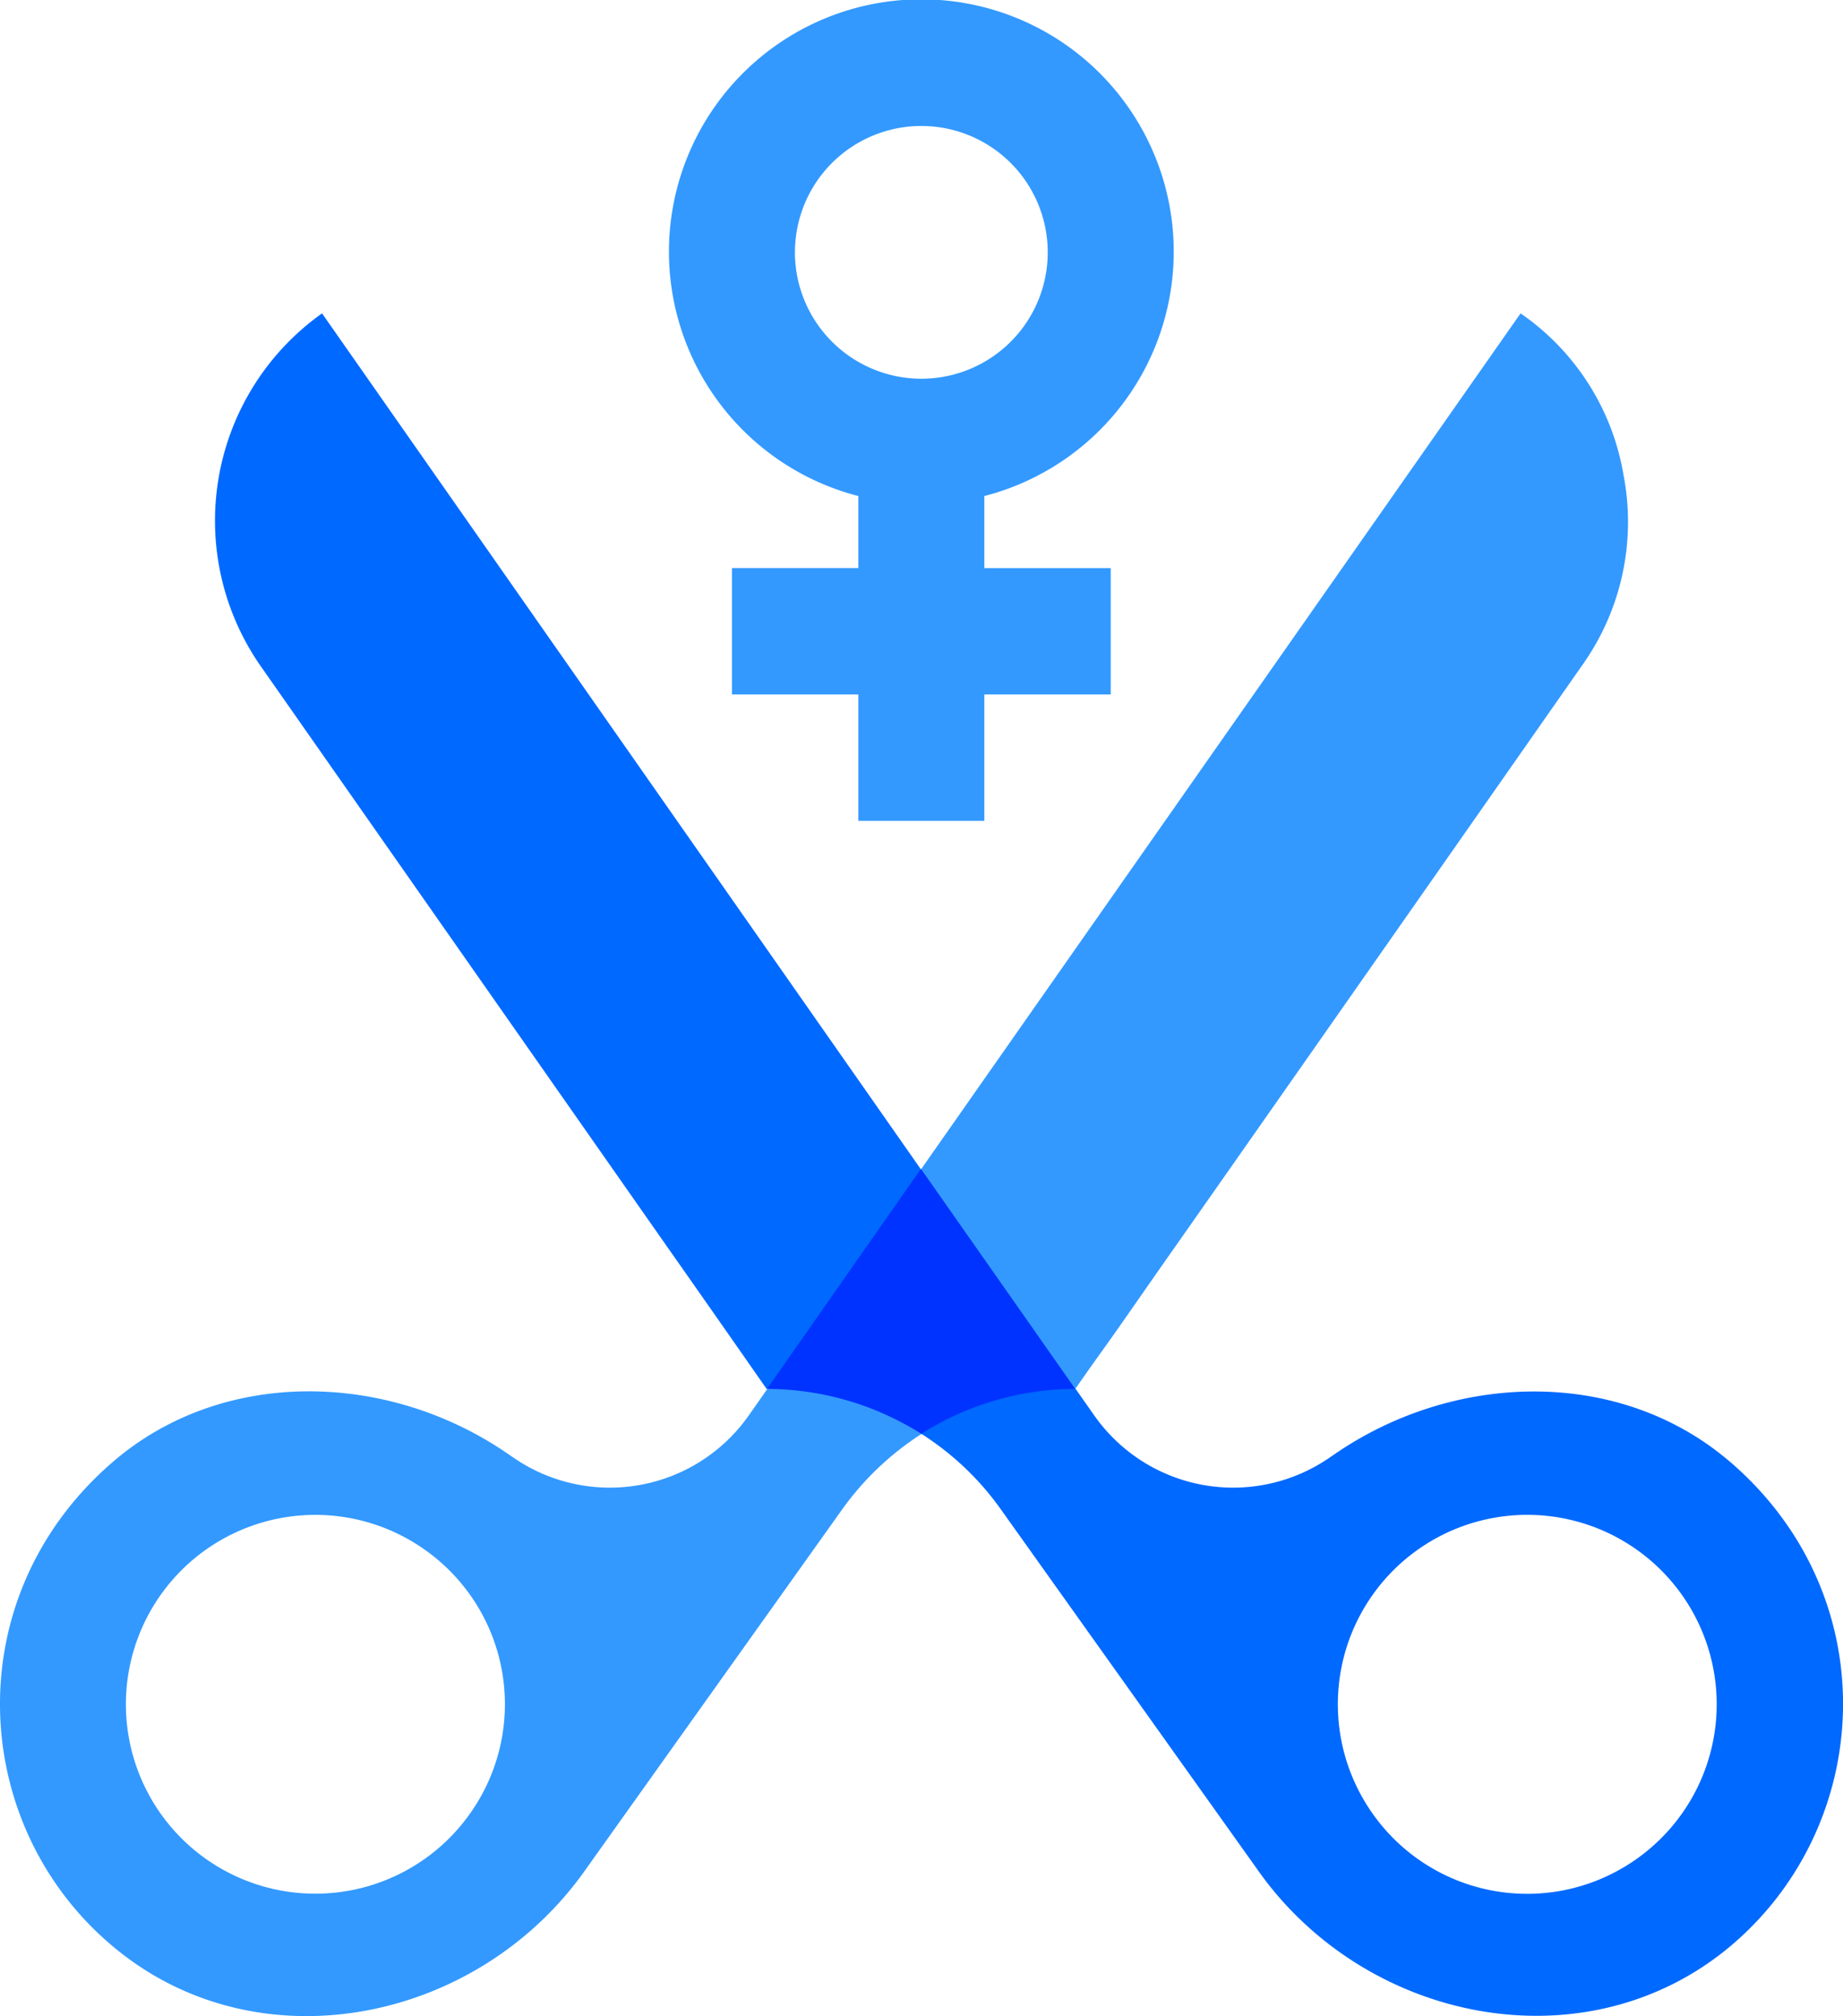
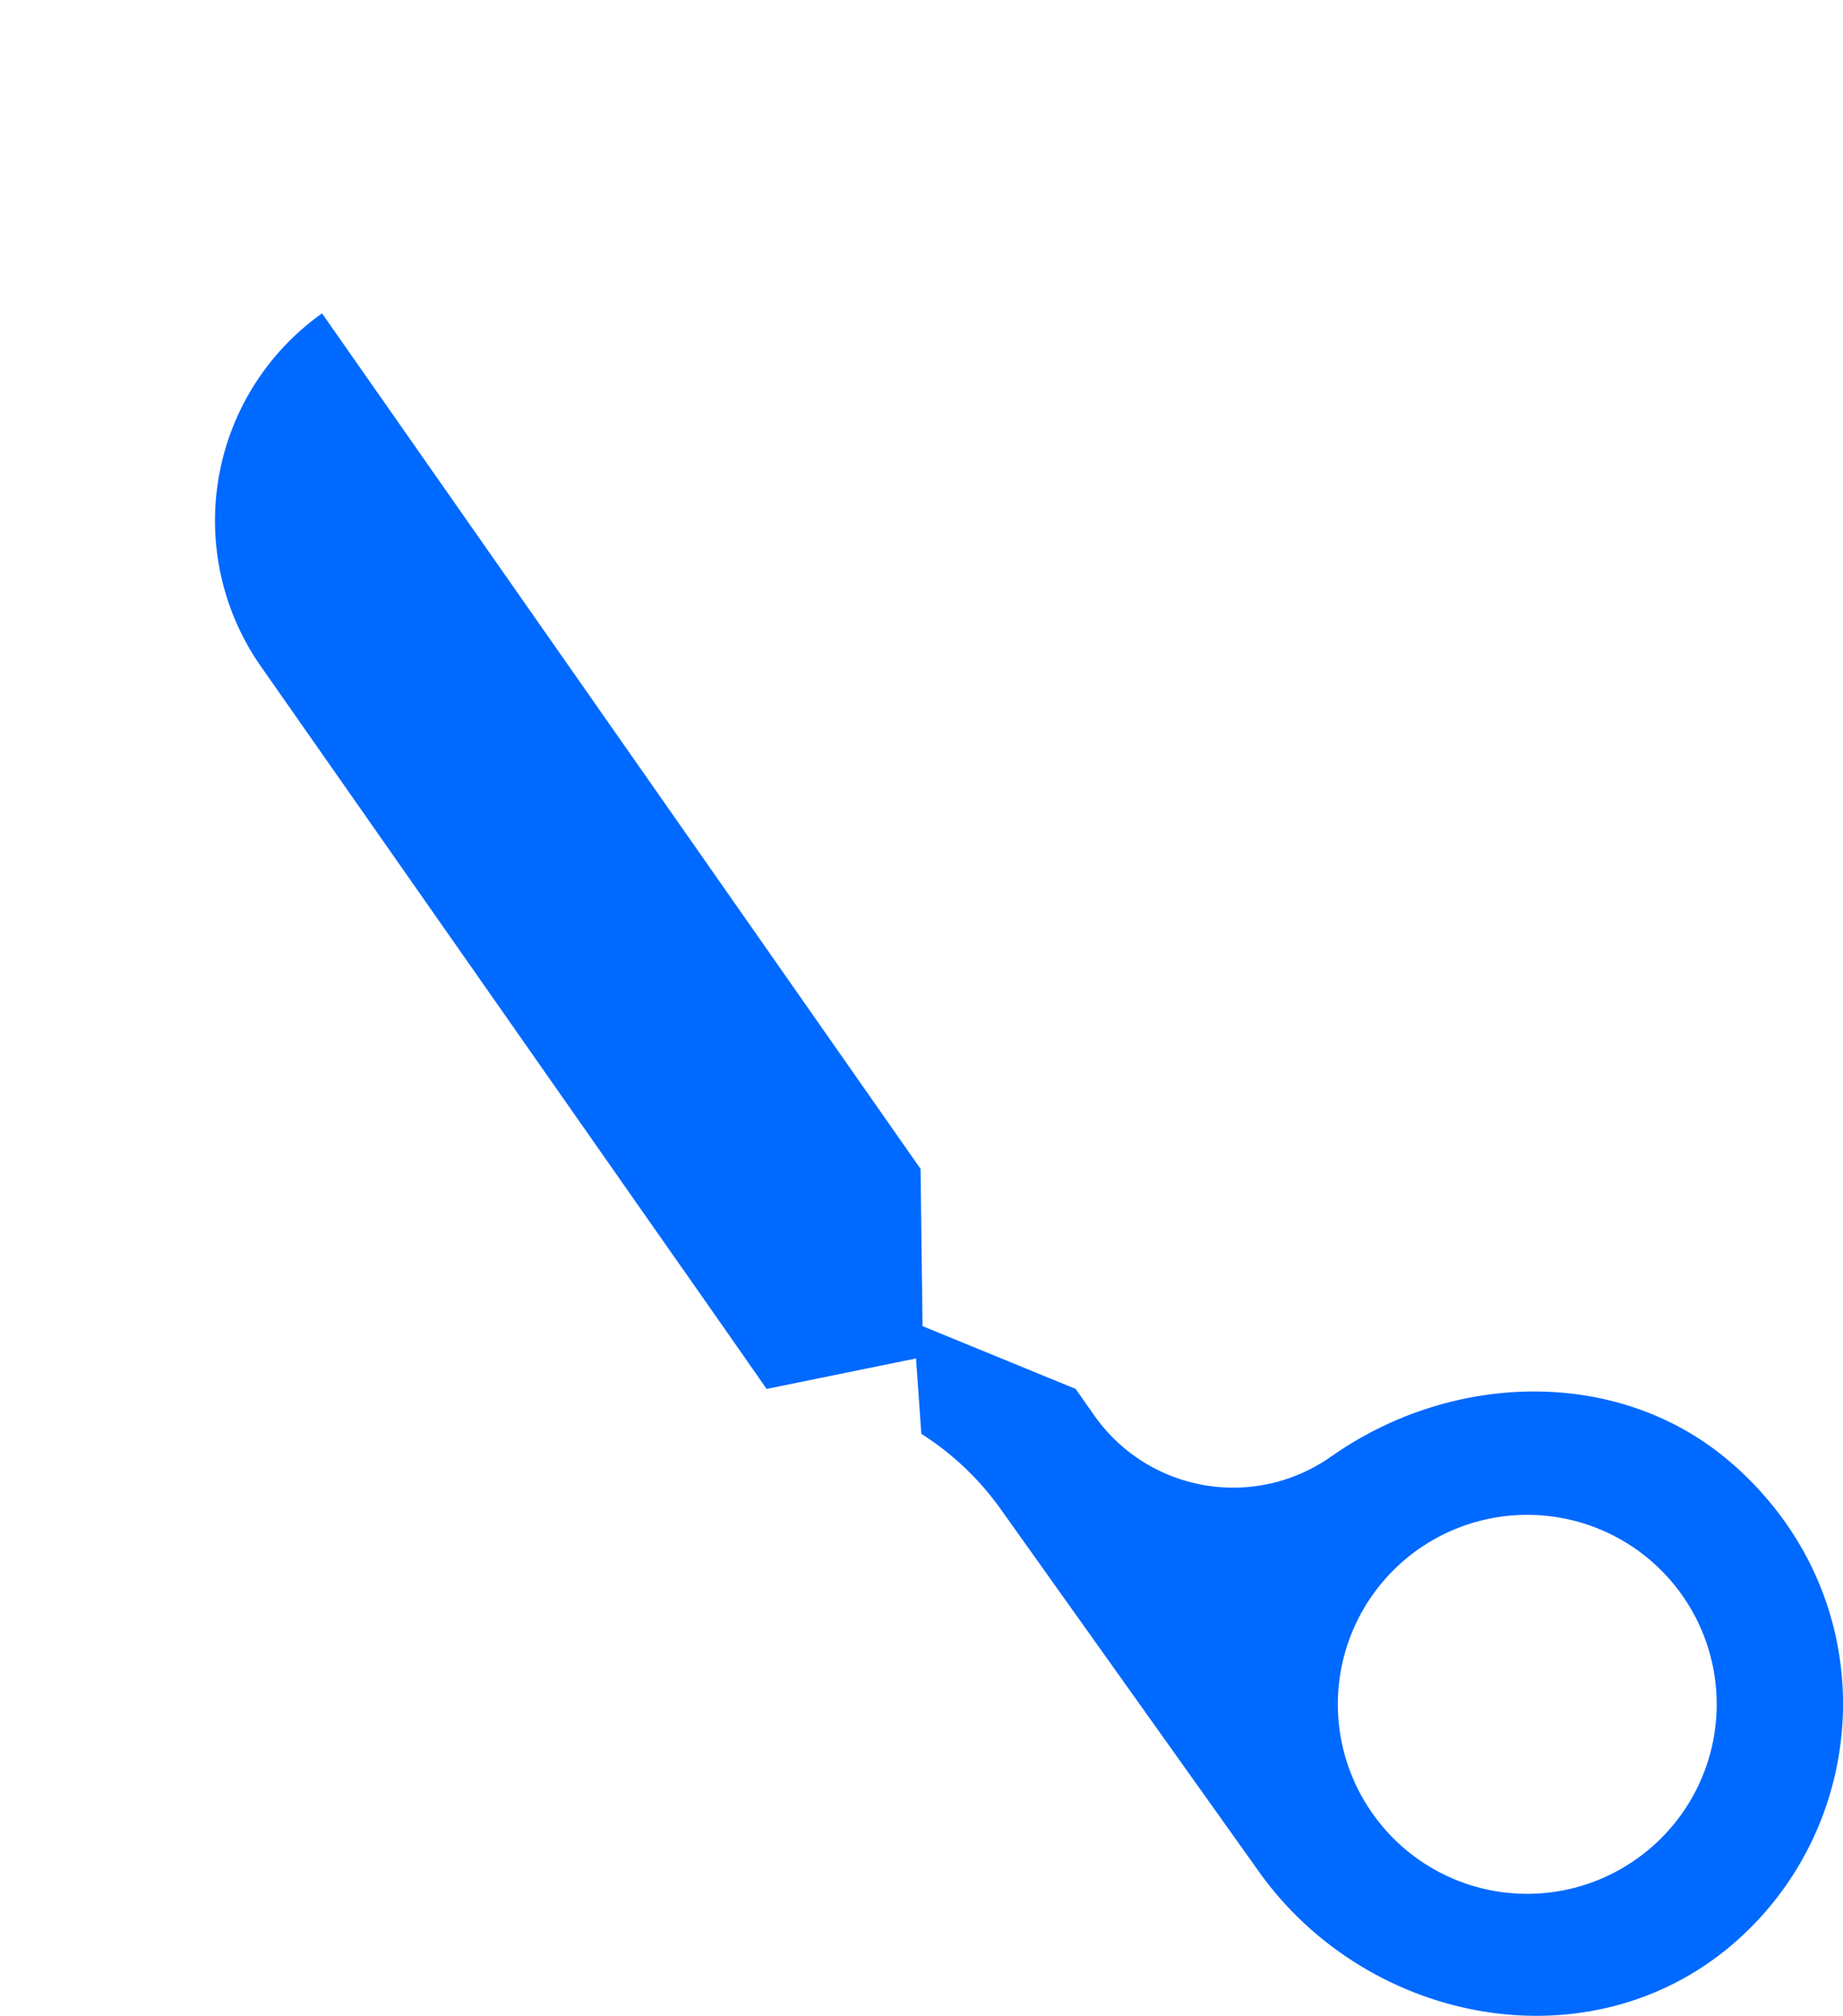
<svg xmlns="http://www.w3.org/2000/svg" viewBox="0 0 468.08 512.11">
  <g id="icon-vet-spay">
-     <path fill="#3399FF" d="M119.49,460.5h0a48.11,48.11,0,1,1-11.8-67,48,48,0,0,1,11.8,67ZM412.39,121a62.33,62.33,0,0,0-26.2-41.4L234,296.9l-2,45.8,41.1,10.1h0s2.6-3.8,7.2-10.2,10.9-15.6,18.5-26.4c37.6-53.6,103.1-147.3,103.1-147.3a62.75,62.75,0,0,0,10.5-47.9ZM194.89,352.8l-4.7,6.7a43.11,43.11,0,0,1-60,10.6l-.6-.4c-30.5-21.4-72.9-22.6-101,1.7-40.1,34.6-36.5,93.6,1.3,124,36.7,29.6,91.8,18.1,118.9-20.6l65.1-91.4a73.76,73.76,0,0,1,20.2-19.2l4.2-13.3Z" />
    <path fill="#0069FF" d="M415.49,472.3a48,48,0,0,1-67-11.8h0a48.11,48.11,0,1,1,67,11.8Zm24-100.9c-28.2-24.3-70.5-23-101-1.7l-.6.4a43.11,43.11,0,0,1-60-10.6l-4.7-6.7L232,335.9l2,28.3a72.31,72.31,0,0,1,20.2,19.2l65.1,91.4c27,38.6,82.1,50.1,118.9,20.6,37.8-30.5,41.4-89.4,1.3-124ZM81.79,79.6A64.6,64.6,0,0,0,66,168.9s65.5,93.6,103.1,147.3c15.1,21.5,25.6,36.6,25.6,36.6h0l39.7-8.1-.6-47.8Z" />
-     <path fill="#0033FF" d="M273.09,352.8A73.18,73.18,0,0,0,234,364.2a66.52,66.52,0,0,0-5.8-3.3,73.52,73.52,0,0,0-33.4-8.1l39.1-55.9Z" />
-     <path fill="#3399FF" d="M250,126a64.1,64.1,0,1,0-32,0v18.3h-32.1v32.1H218v32.1h32V176.4h32.1V144.3H250Zm-48.1-61.9A32.1,32.1,0,1,1,234,96.2,32.14,32.14,0,0,1,201.89,64.1Z" />
  </g>
</svg>